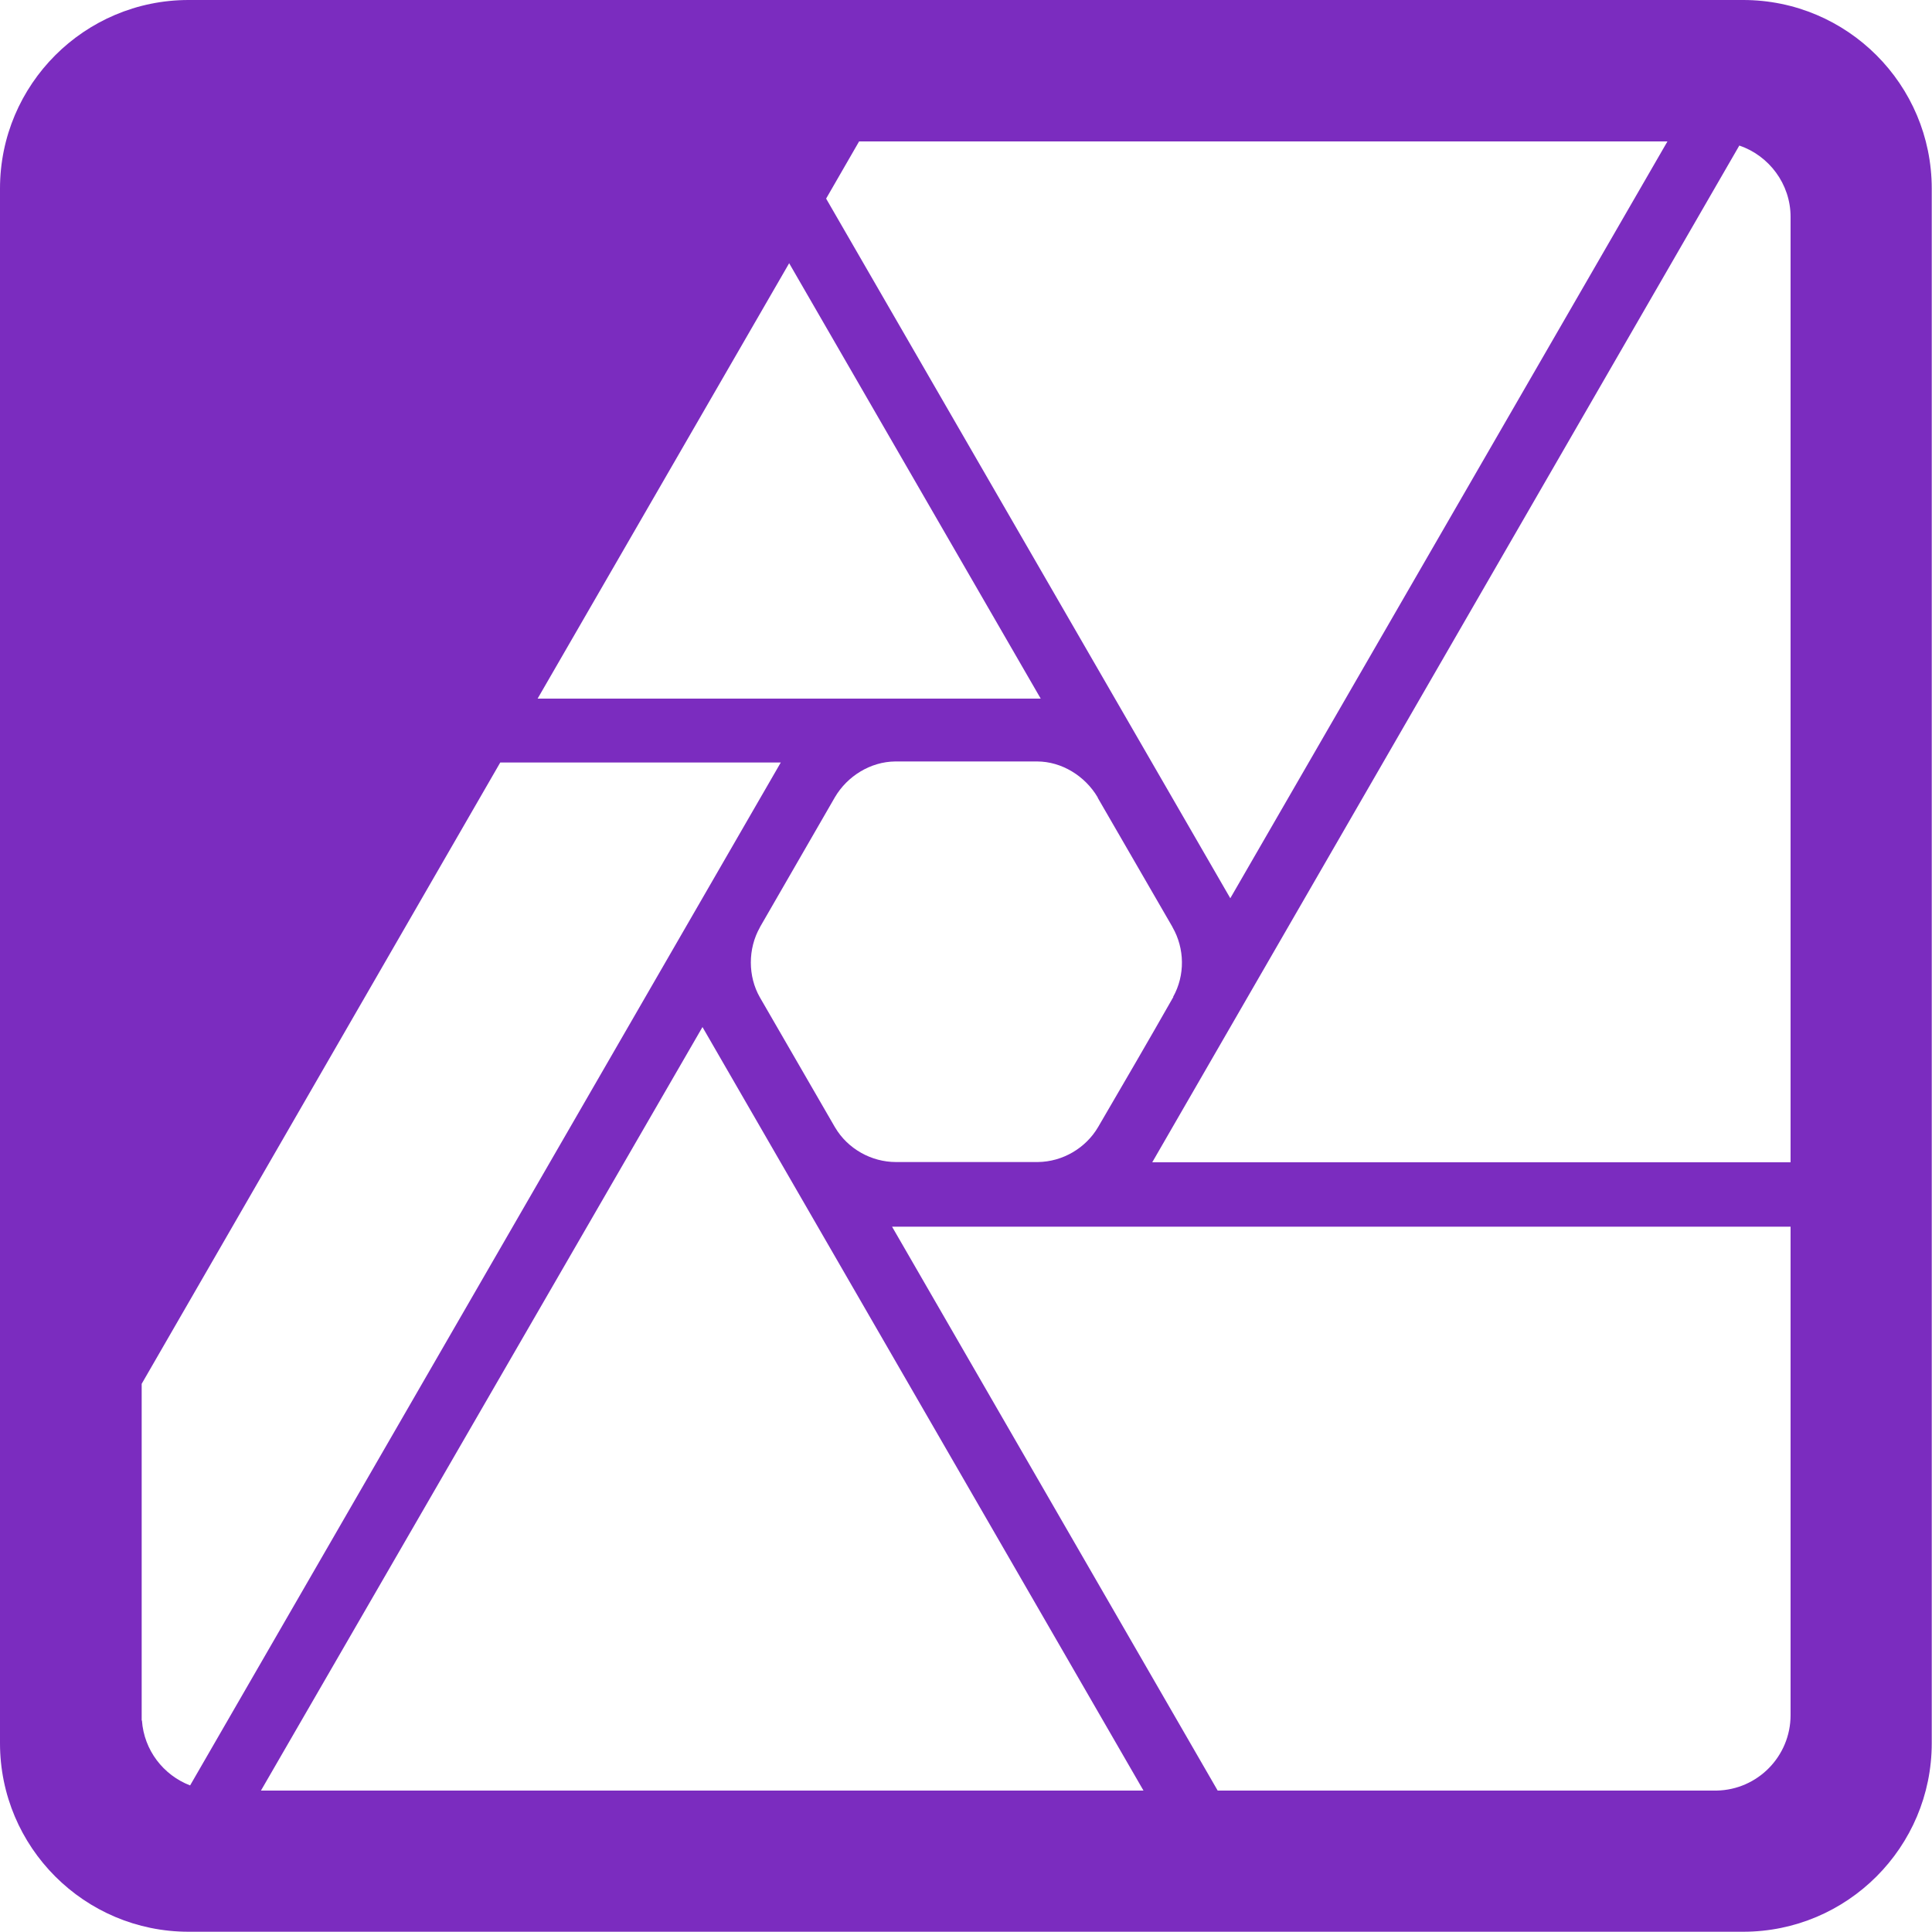
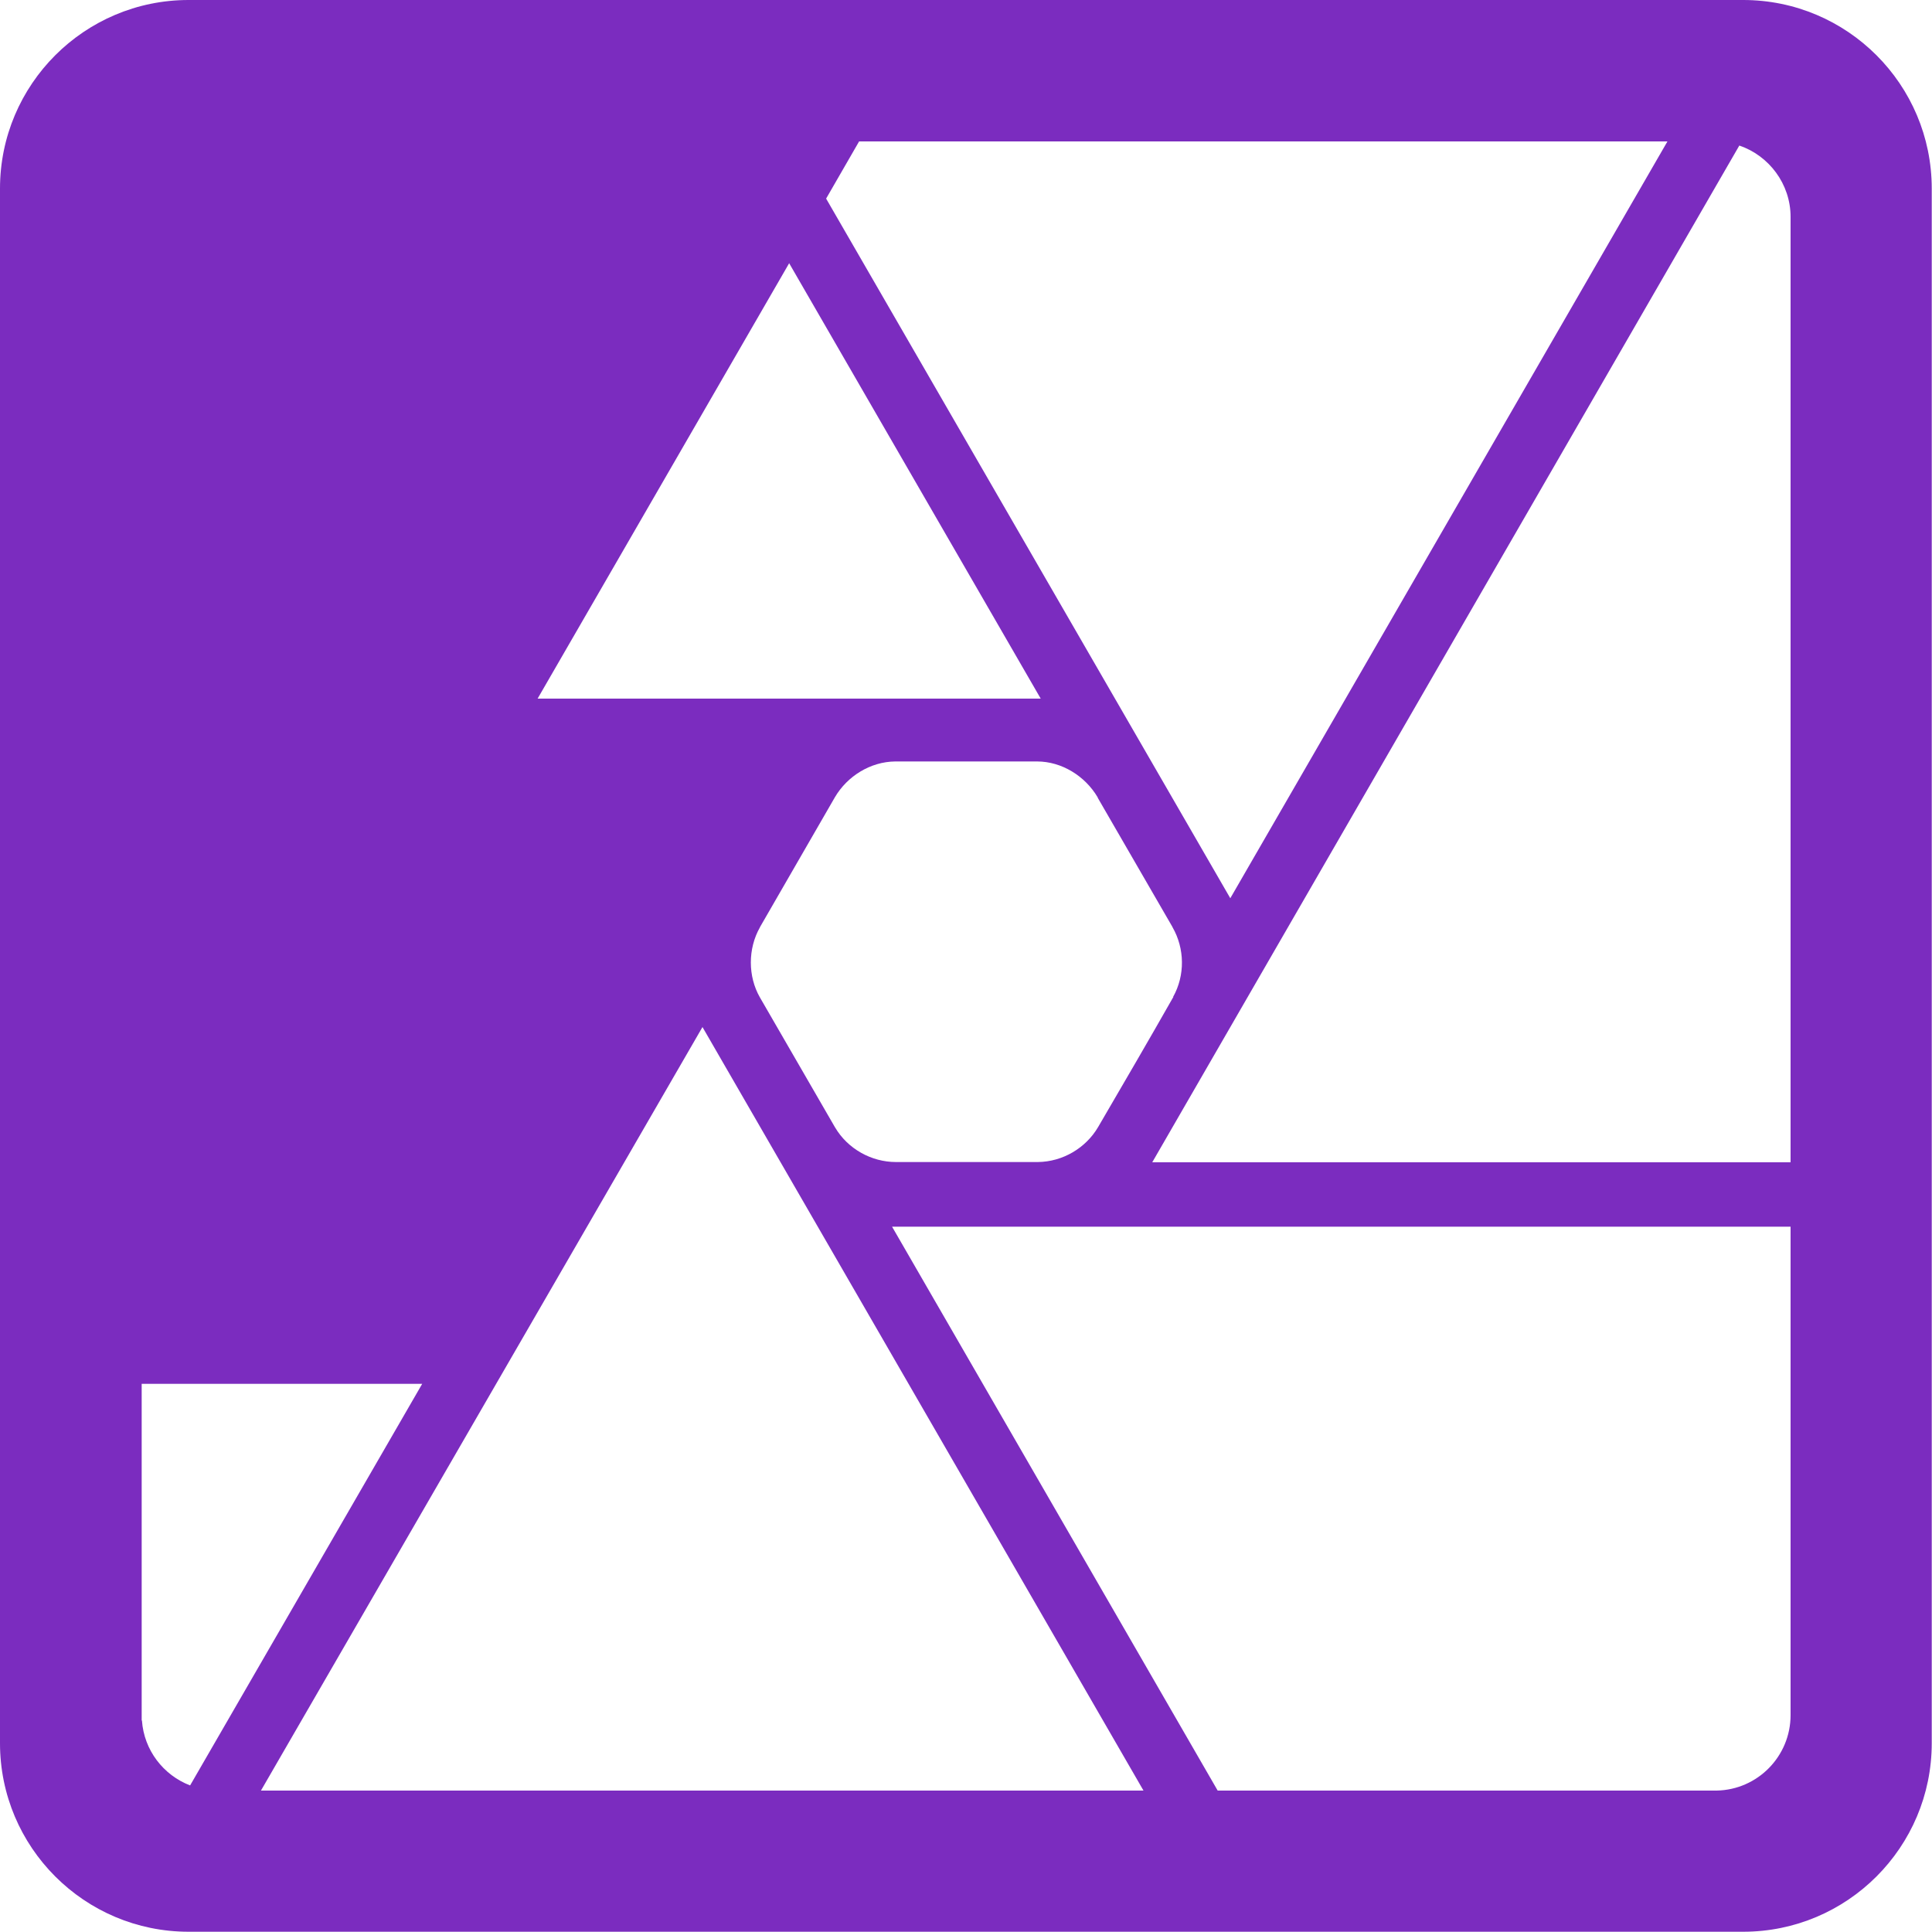
<svg xmlns="http://www.w3.org/2000/svg" id="Capa_2" data-name="Capa 2" viewBox="0 0 75 75">
  <defs>
    <style>
      .cls-1 {
        fill: #7b2cbf;
        fill-rule: evenodd;
      }
    </style>
  </defs>
  <g id="Capa_1-2" data-name="Capa 1">
-     <path class="cls-1" d="M67.68,0H7.32C3.28,0,0,3.28,0,7.32v60.35c0,4.04,3.28,7.32,7.32,7.32h60.35c4.04,0,7.32-3.28,7.32-7.32V7.32c0-4.04-3.28-7.32-7.32-7.32ZM33.35,5.49h31.38l-16.97,29.38-15.69-27.16,1.28-2.22ZM45.55,38.7c-.96,1.69-1.94,3.37-2.92,5.05-.48.82-1.38,1.35-2.34,1.36-1.83,0-5.51,0-5.51,0-.95,0-1.87-.51-2.36-1.34-.01-.02-.03-.05-.03-.05,0,0-2.88-4.98-2.89-5-.47-.82-.47-1.89,0-2.72,0-.01.02-.04.02-.04,0,0,1.93-3.34,2.89-5.01.48-.82,1.38-1.38,2.34-1.39.02,0,.05,0,.05,0h5.43s.03,0,.03,0c.95,0,1.86.56,2.35,1.39,0,0,.01.03.01.03l2.88,4.98s.02.03.02.04c.47.82.49,1.86.02,2.7ZM30.63,10.21l9.77,16.91h-19.53l9.77-16.91ZM5.5,66.79v-13.07s13.92-24.12,13.92-24.12h10.89L7.38,69.31c-1.04-.4-1.79-1.37-1.87-2.52ZM10.13,69.51l17.14-29.64,17.12,29.64H10.13ZM69.51,66.58c0,1.6-1.28,2.9-2.87,2.93h-19.37s-12.64-21.89-12.64-21.89h34.88v18.96ZM69.51,45.12h-24.78L67.52,5.65c1.15.39,1.99,1.49,1.99,2.77v36.69Z" />
+     <path class="cls-1" d="M67.68,0H7.32C3.28,0,0,3.28,0,7.32v60.35c0,4.04,3.28,7.32,7.32,7.32h60.35c4.04,0,7.32-3.28,7.32-7.32V7.32c0-4.04-3.28-7.32-7.32-7.32ZM33.35,5.49h31.38l-16.97,29.38-15.69-27.16,1.28-2.22ZM45.55,38.7c-.96,1.69-1.94,3.37-2.92,5.05-.48.82-1.38,1.35-2.34,1.36-1.83,0-5.51,0-5.51,0-.95,0-1.87-.51-2.36-1.34-.01-.02-.03-.05-.03-.05,0,0-2.88-4.98-2.89-5-.47-.82-.47-1.89,0-2.72,0-.01.02-.04.02-.04,0,0,1.93-3.34,2.89-5.01.48-.82,1.38-1.38,2.34-1.39.02,0,.05,0,.05,0h5.43s.03,0,.03,0c.95,0,1.86.56,2.35,1.39,0,0,.01.03.01.03l2.88,4.98s.02.03.02.04c.47.82.49,1.86.02,2.7ZM30.63,10.21l9.77,16.91h-19.53l9.77-16.91ZM5.5,66.79v-13.07h10.89L7.38,69.31c-1.04-.4-1.79-1.37-1.87-2.52ZM10.13,69.51l17.14-29.64,17.12,29.64H10.13ZM69.51,66.58c0,1.6-1.28,2.9-2.87,2.93h-19.37s-12.64-21.89-12.64-21.89h34.88v18.96ZM69.51,45.12h-24.78L67.52,5.65c1.15.39,1.99,1.49,1.99,2.77v36.69Z" />
  </g>
</svg>